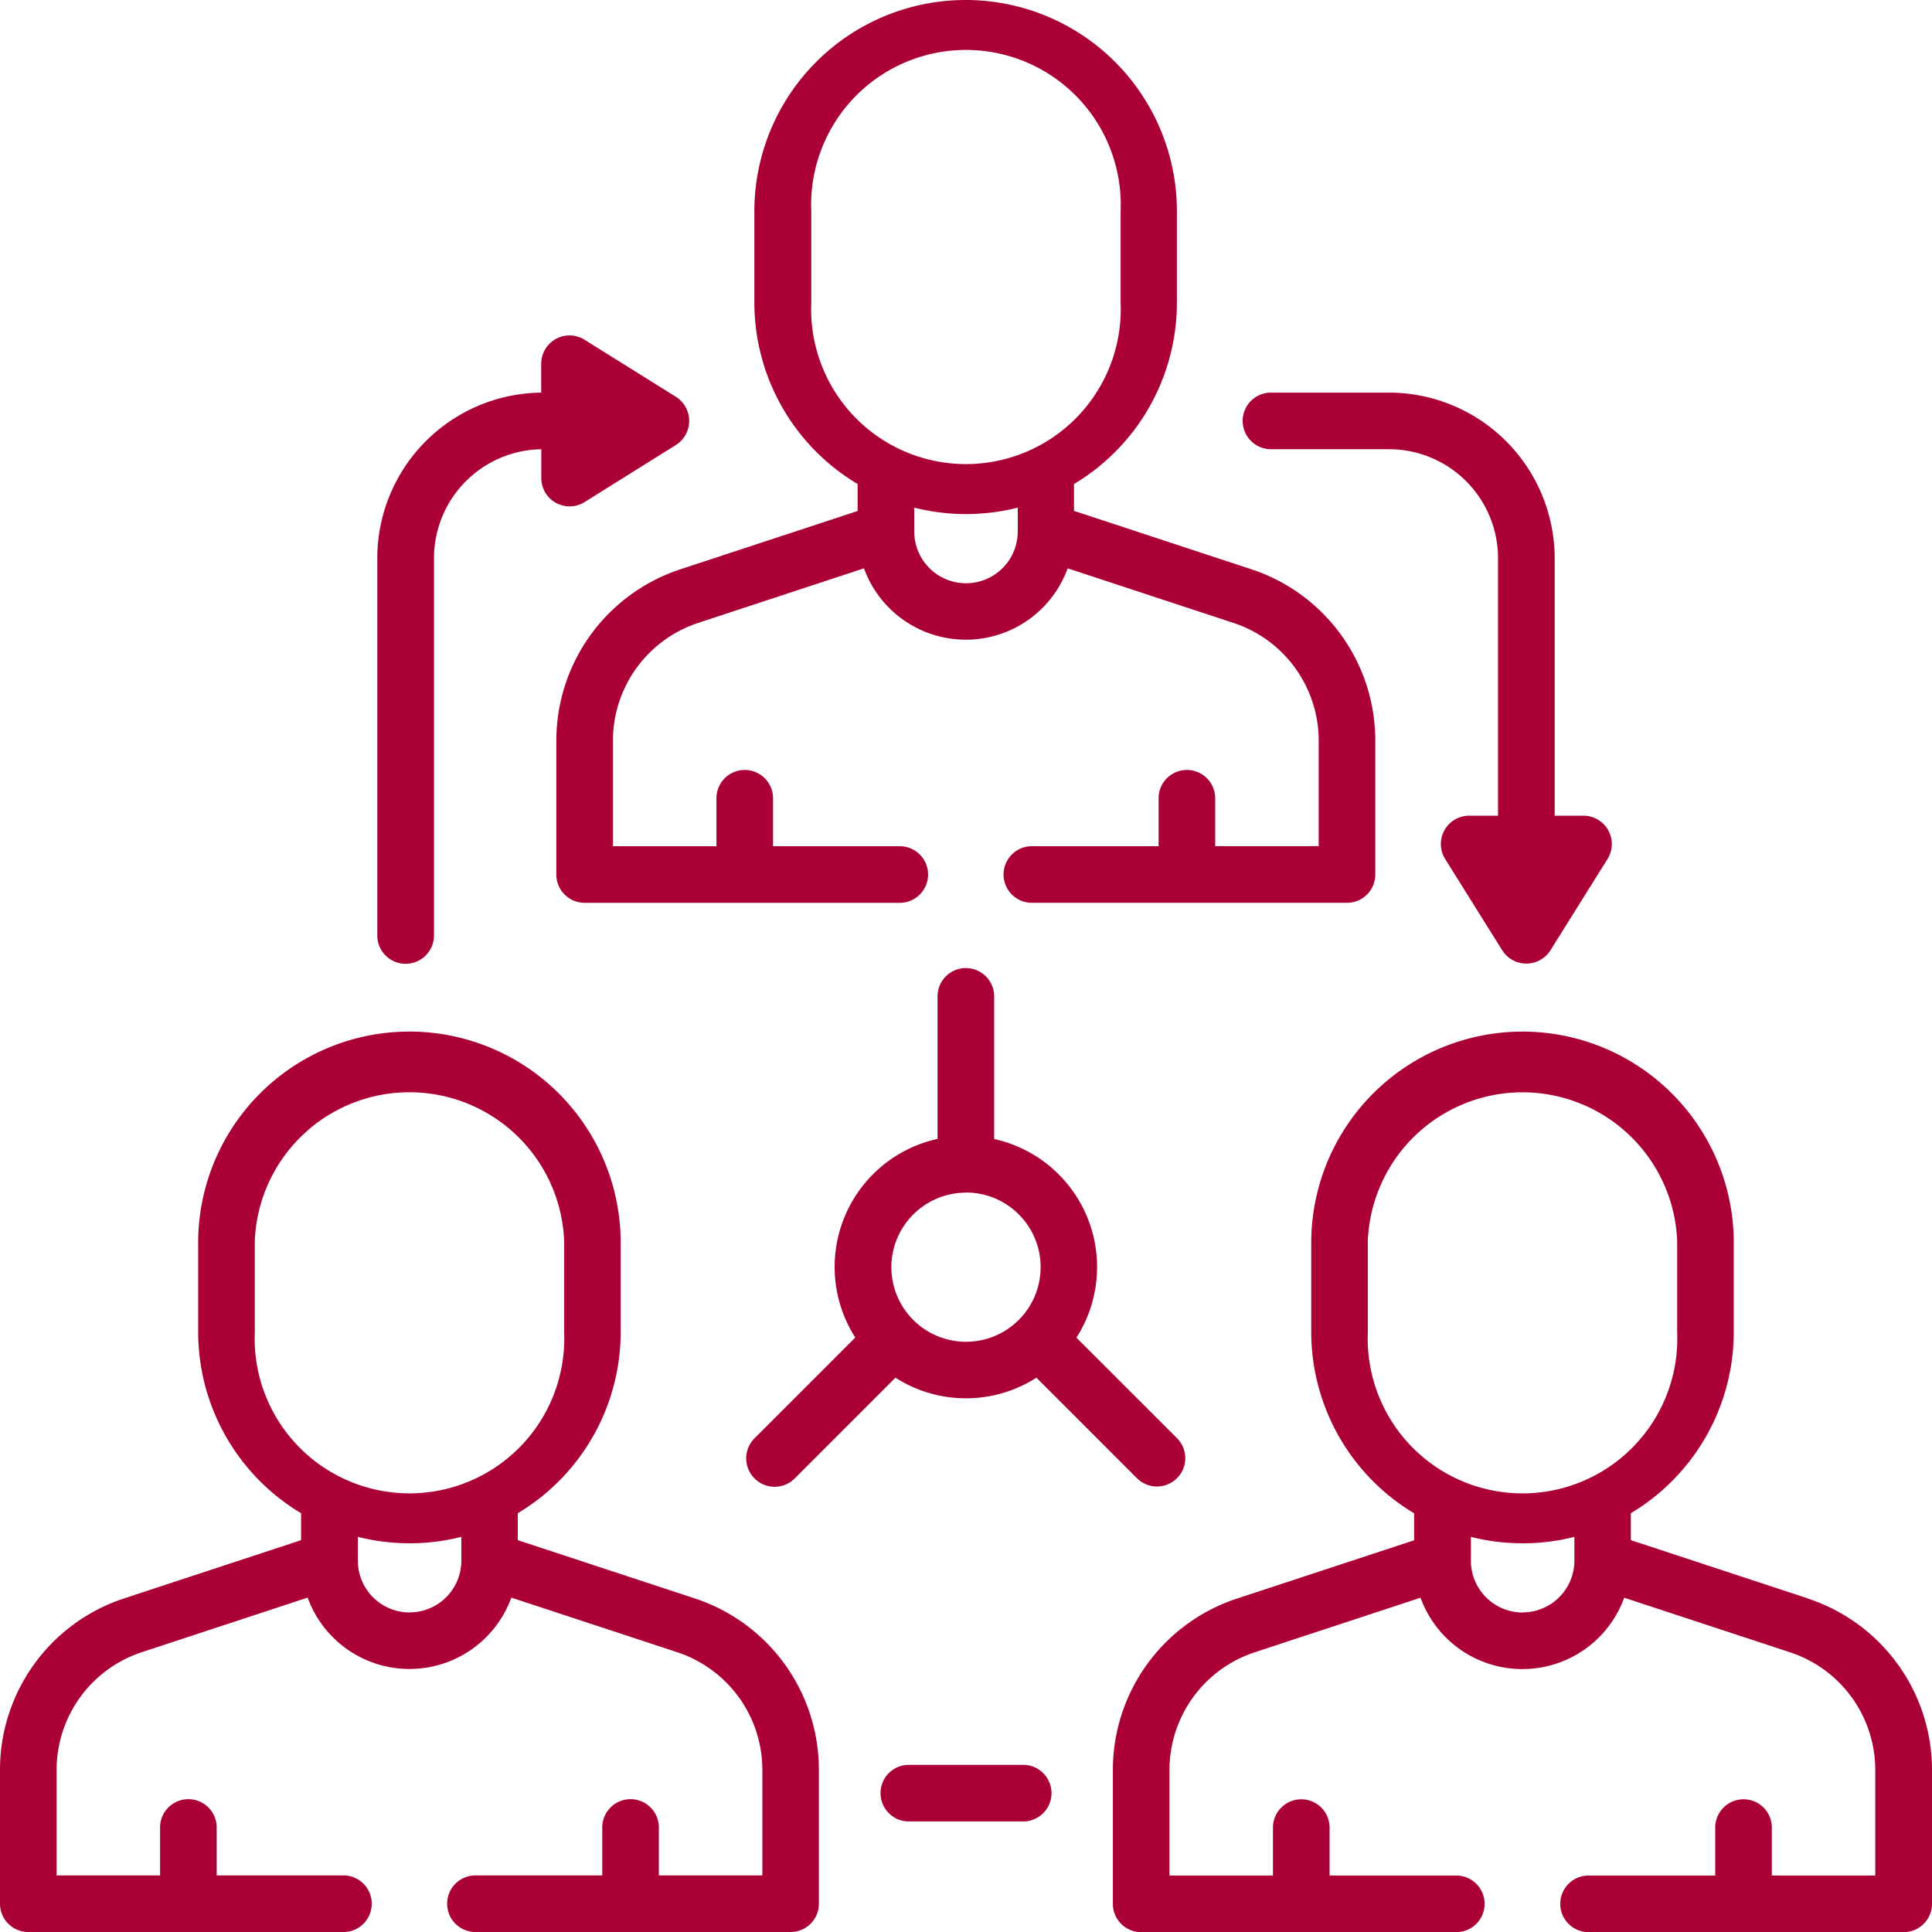
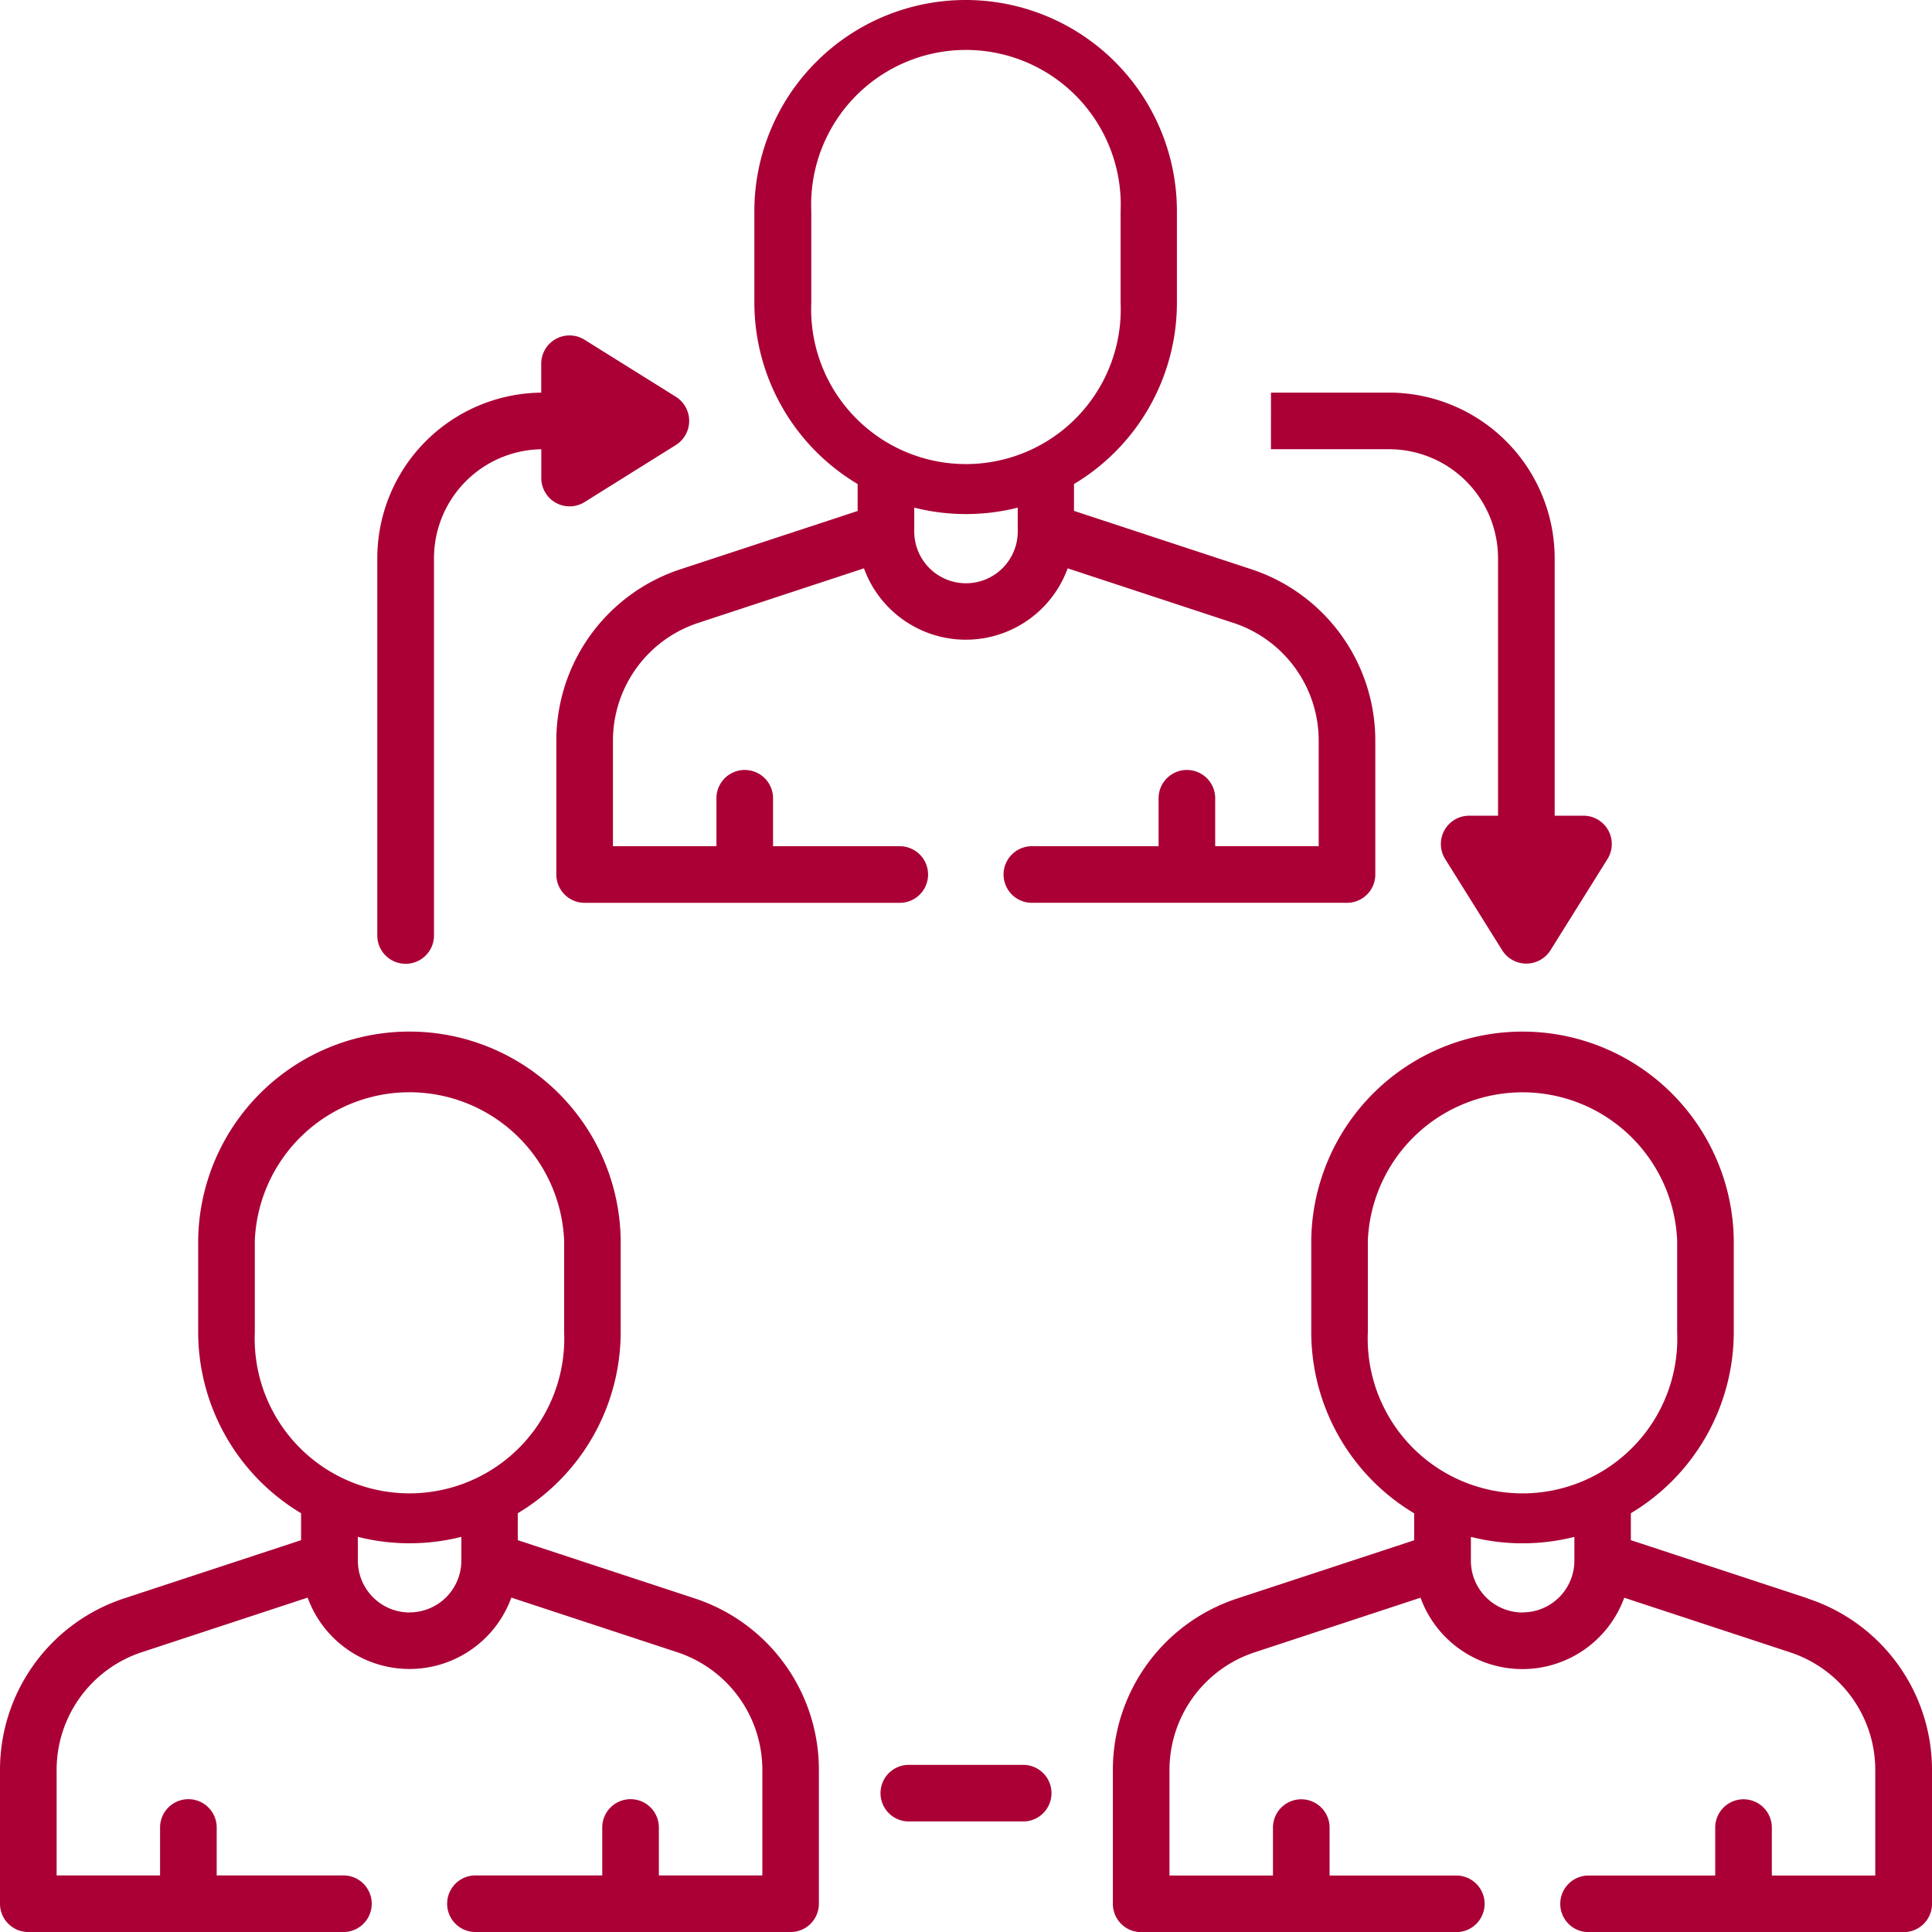
<svg xmlns="http://www.w3.org/2000/svg" width="69.892" height="69.892" viewBox="0 0 69.892 69.892">
  <g id="network" transform="translate(0)">
    <g id="Group_4497" data-name="Group 4497" transform="translate(0 0)">
      <path id="Path_16220" data-name="Path 16220" d="M320.1,293.335l-6.4-2.106v-.975a7.646,7.646,0,0,0,3.723-6.558v-3.309a7.643,7.643,0,0,0-15.285,0V283.7a7.645,7.645,0,0,0,3.723,6.558v.975l-6.4,2.106a6.527,6.527,0,0,0-4.5,6.212v4.834a1.024,1.024,0,0,0,1.024,1.024h11.4a1.024,1.024,0,0,0,0-2.048h-4.584v-1.734a1.024,1.024,0,0,0-2.048,0v1.734h-3.744v-3.81a4.484,4.484,0,0,1,3.088-4.267l5.994-1.973a3.92,3.92,0,0,0,7.369,0l5.994,1.973a4.483,4.483,0,0,1,3.088,4.267v3.81H318.8v-1.734a1.024,1.024,0,0,0-2.048,0v1.734H312.17a1.024,1.024,0,1,0,0,2.048h11.4a1.024,1.024,0,0,0,1.024-1.024v-4.834a6.527,6.527,0,0,0-4.5-6.212ZM304.185,283.7v-3.309a5.6,5.6,0,0,1,11.19,0V283.7a5.6,5.6,0,1,1-11.19,0Zm5.6,10.146a1.874,1.874,0,0,1-1.872-1.872v-.864a7.645,7.645,0,0,0,3.744,0v.864A1.874,1.874,0,0,1,309.78,293.842Z" transform="translate(-254.702 -235.512)" fill="#aa0035" />
      <path id="Path_16221" data-name="Path 16221" d="M25.131,293.336l-6.4-2.106v-.975a7.645,7.645,0,0,0,3.723-6.558v-3.31a7.643,7.643,0,0,0-15.285,0v3.31a7.645,7.645,0,0,0,3.723,6.558v.975l-6.4,2.106A6.527,6.527,0,0,0,0,299.548v4.834a1.024,1.024,0,0,0,1.024,1.024h11.4a1.024,1.024,0,1,0,0-2.048H7.839v-1.734a1.024,1.024,0,1,0-2.048,0v1.734H2.048v-3.81a4.483,4.483,0,0,1,3.088-4.267l5.993-1.973a3.92,3.92,0,0,0,7.369,0l5.993,1.973a4.483,4.483,0,0,1,3.088,4.267v3.81H23.835v-1.734a1.024,1.024,0,1,0-2.048,0v1.734H17.2a1.024,1.024,0,1,0,0,2.048H28.6a1.024,1.024,0,0,0,1.024-1.024v-4.834A6.527,6.527,0,0,0,25.131,293.336ZM9.218,283.7v-3.31a5.6,5.6,0,0,1,11.19,0v3.31a5.6,5.6,0,1,1-11.19,0Zm5.6,10.146a1.874,1.874,0,0,1-1.872-1.872v-.864a7.645,7.645,0,0,0,3.744,0v.864A1.874,1.874,0,0,1,14.813,293.843Z" transform="translate(0 -235.513)" fill="#aa0035" />
      <path id="Path_16222" data-name="Path 16222" d="M158.377,17.51v.975l-6.4,2.106a6.527,6.527,0,0,0-4.5,6.212v4.834a1.024,1.024,0,0,0,1.024,1.024h11.4a1.024,1.024,0,0,0,0-2.048h-4.584V28.878a1.024,1.024,0,1,0-2.048,0v1.734h-3.744V26.8a4.484,4.484,0,0,1,3.088-4.267l5.993-1.973a3.92,3.92,0,0,0,7.369,0l5.993,1.973a4.484,4.484,0,0,1,3.088,4.267v3.81h-3.744V28.878a1.024,1.024,0,1,0-2.048,0v1.734h-4.584a1.024,1.024,0,0,0,0,2.048h11.4a1.024,1.024,0,0,0,1.024-1.024V26.8a6.527,6.527,0,0,0-4.5-6.212l-6.4-2.106V17.51a7.645,7.645,0,0,0,3.723-6.558V7.643a7.643,7.643,0,1,0-15.286,0v3.309A7.645,7.645,0,0,0,158.377,17.51Zm5.792,1.7v.018a1.872,1.872,0,0,1-3.744,0v-.864a7.645,7.645,0,0,0,3.744,0ZM156.7,7.643a5.6,5.6,0,1,1,11.19,0v3.309a5.6,5.6,0,1,1-11.19,0Z" transform="translate(-127.351 0)" fill="#aa0035" />
-       <path id="Path_16223" data-name="Path 16223" d="M198.085,275.041a1.024,1.024,0,0,0,1.448,0l3.647-3.647a4.731,4.731,0,0,0,5.1,0l3.647,3.647a1.024,1.024,0,0,0,1.448-1.448l-3.648-3.647a4.742,4.742,0,0,0-2.976-7.186V257.6a1.024,1.024,0,0,0-2.048,0v5.156a4.742,4.742,0,0,0-2.976,7.186l-3.647,3.647A1.024,1.024,0,0,0,198.085,275.041Zm7.647-10.346a2.7,2.7,0,1,1-2.7,2.7A2.7,2.7,0,0,1,205.732,264.7Z" transform="translate(-170.786 -221.555)" fill="#aa0035" />
      <path id="Path_16224" data-name="Path 16224" d="M101.031,111.626a1.024,1.024,0,0,0,1.024-1.024V96.951a3.944,3.944,0,0,1,3.882-3.939v1.043a1.024,1.024,0,0,0,1.566.868l3.309-2.068a1.032,1.032,0,0,0,0-1.737L107.5,89.05a1.024,1.024,0,0,0-1.566.868v1.046a5.994,5.994,0,0,0-5.93,5.987V110.6A1.023,1.023,0,0,0,101.031,111.626Z" transform="translate(-86.355 -76.76)" fill="#aa0035" />
-       <path id="Path_16225" data-name="Path 16225" d="M330.336,106.095h4.275a3.945,3.945,0,0,1,3.94,3.94v9.318h-1.045a1.024,1.024,0,0,0-.868,1.566l2.068,3.309a1.032,1.032,0,0,0,1.737,0l2.068-3.309a1.024,1.024,0,0,0-.868-1.566H340.6v-9.318a6,6,0,0,0-5.988-5.988h-4.275a1.024,1.024,0,1,0,0,2.048Z" transform="translate(-284.358 -89.844)" fill="#aa0035" />
+       <path id="Path_16225" data-name="Path 16225" d="M330.336,106.095h4.275a3.945,3.945,0,0,1,3.94,3.94v9.318h-1.045a1.024,1.024,0,0,0-.868,1.566l2.068,3.309a1.032,1.032,0,0,0,1.737,0l2.068-3.309a1.024,1.024,0,0,0-.868-1.566H340.6v-9.318a6,6,0,0,0-5.988-5.988h-4.275Z" transform="translate(-284.358 -89.844)" fill="#aa0035" />
      <path id="Path_16226" data-name="Path 16226" d="M238.508,467.705h-4.137a1.024,1.024,0,0,0,0,2.048h4.137a1.024,1.024,0,0,0,0-2.048Z" transform="translate(-201.493 -403.86)" fill="#aa0035" />
    </g>
  </g>
</svg>